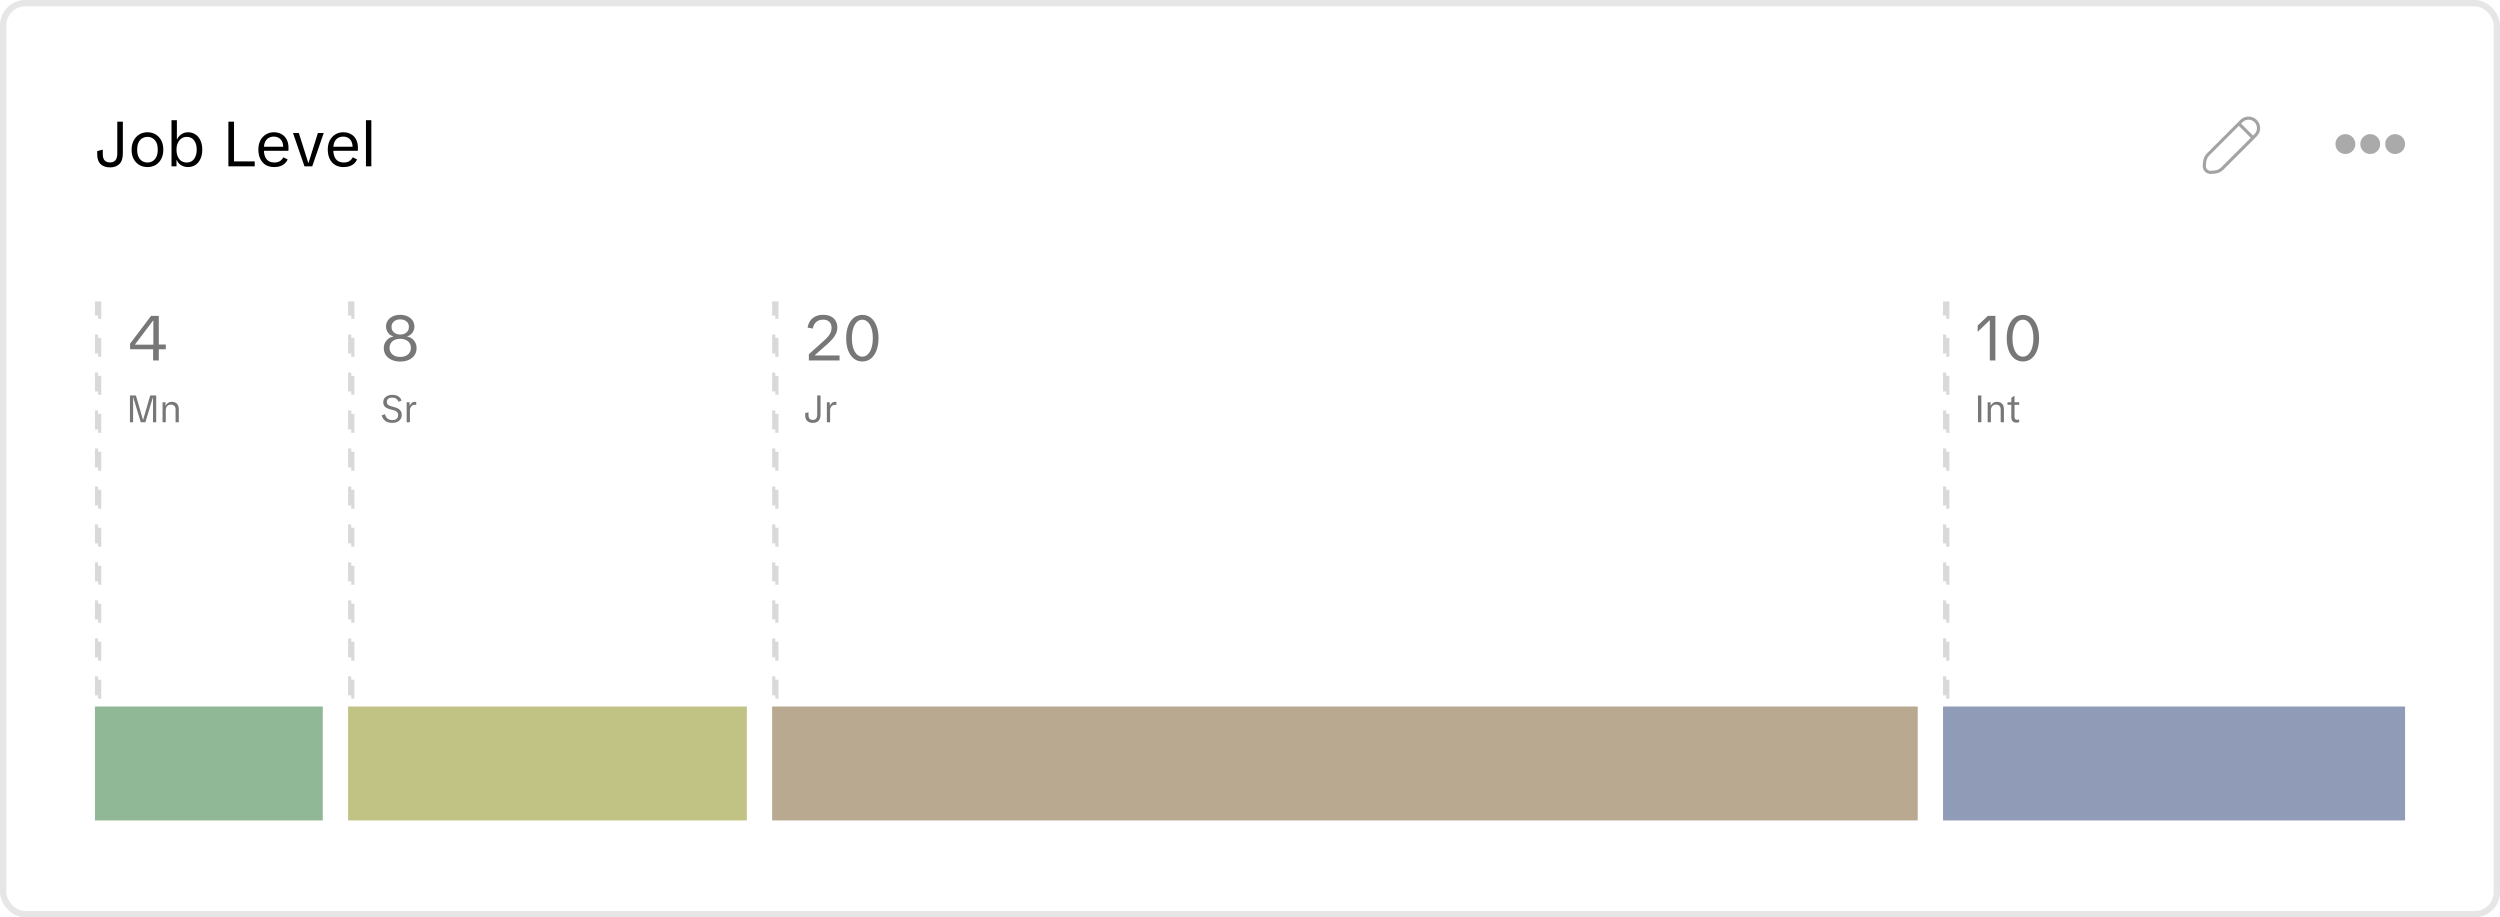
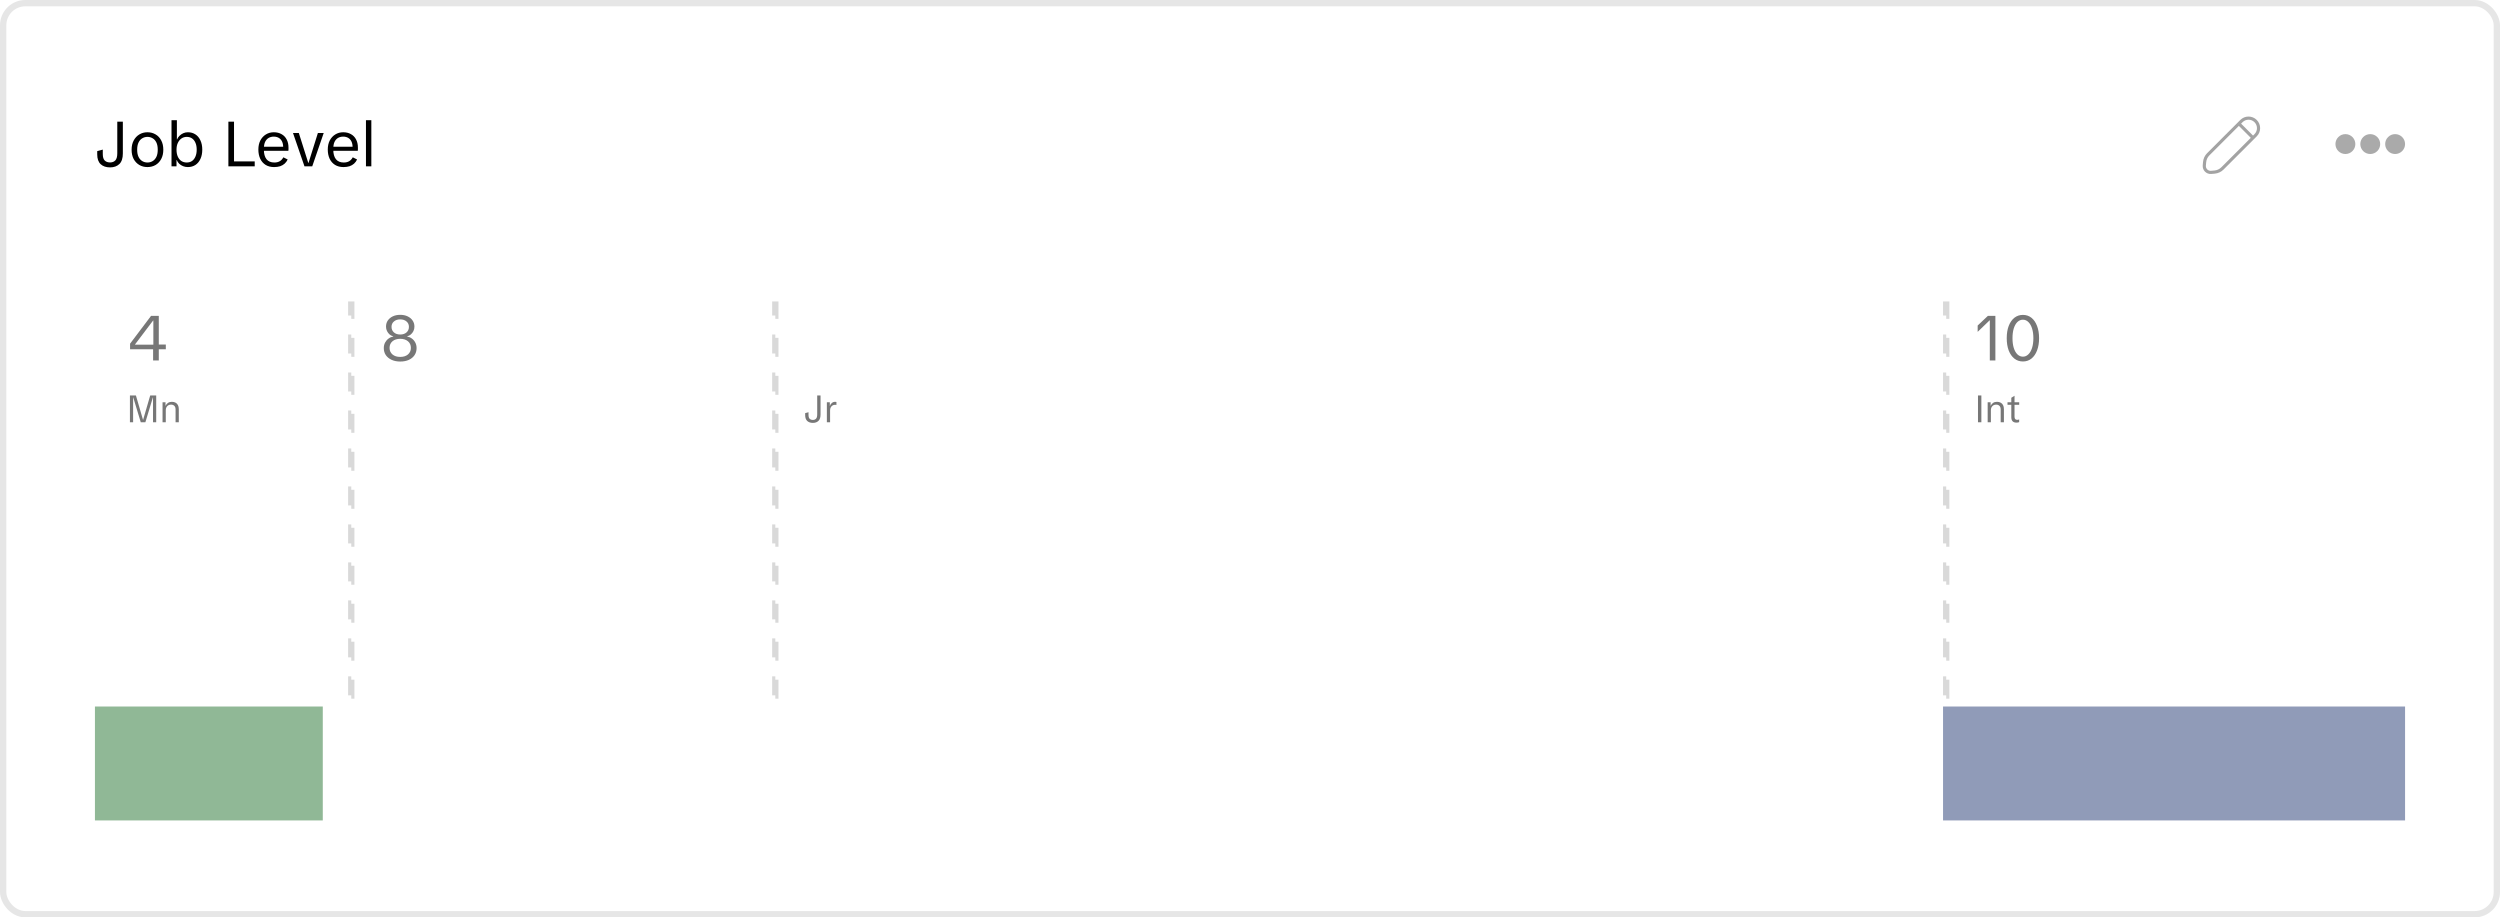
<svg xmlns="http://www.w3.org/2000/svg" width="466" height="171" viewBox="0 0 466 171" fill="none">
  <rect x="0.59" y="0.59" width="464.82" height="169.82" rx="4.129" stroke="black" stroke-opacity="0.1" stroke-width="1.18" />
  <rect x="362.183" y="131.694" width="86.121" height="21.235" fill="#909BB8" />
  <rect x="362.478" y="56.485" width="0.59" height="74.914" stroke="#D9D9D9" stroke-width="0.59" stroke-dasharray="3.54 3.54" />
  <path d="M368.697 78.706V73.716H369.327V78.706H368.697ZM372.928 78.706V76.342C372.928 76.026 372.85 75.795 372.694 75.648C372.538 75.497 372.335 75.422 372.085 75.422C371.788 75.422 371.55 75.519 371.37 75.712C371.191 75.901 371.101 76.156 371.101 76.477V78.706H370.5V74.983H371.052V75.634H371.073C371.172 75.403 371.321 75.224 371.519 75.096C371.717 74.964 371.958 74.898 372.241 74.898C372.505 74.898 372.732 74.95 372.921 75.054C373.114 75.153 373.263 75.304 373.367 75.507C373.475 75.71 373.529 75.965 373.529 76.271V78.706H372.928ZM375.868 78.777C375.552 78.777 375.312 78.692 375.146 78.522C374.986 78.352 374.906 78.091 374.906 77.737V74.148L375.507 73.766V77.666C375.507 77.869 375.55 78.02 375.635 78.119C375.725 78.213 375.847 78.26 376.003 78.26C376.055 78.26 376.109 78.256 376.166 78.246C376.227 78.232 376.296 78.211 376.371 78.183V78.685C376.291 78.718 376.211 78.742 376.13 78.756C376.05 78.77 375.963 78.777 375.868 78.777ZM374.198 75.457V74.983H376.378V75.457H374.198Z" fill="#777777" />
  <path d="M370.901 67.19V59.71H370.865L368.636 61.858V60.678L370.547 58.873H371.939V67.19H370.901ZM377.075 67.379C376.462 67.379 375.927 67.198 375.471 66.836C375.022 66.474 374.672 65.971 374.421 65.326C374.177 64.673 374.055 63.91 374.055 63.037C374.055 62.164 374.177 61.405 374.421 60.76C374.672 60.108 375.022 59.6 375.471 59.238C375.927 58.877 376.462 58.696 377.075 58.696C377.689 58.696 378.22 58.877 378.668 59.238C379.116 59.6 379.462 60.108 379.706 60.76C379.958 61.405 380.084 62.164 380.084 63.037C380.084 63.91 379.958 64.673 379.706 65.326C379.462 65.971 379.116 66.474 378.668 66.836C378.22 67.198 377.689 67.379 377.075 67.379ZM377.075 66.482C377.453 66.482 377.787 66.341 378.078 66.057C378.377 65.774 378.609 65.373 378.774 64.854C378.939 64.335 379.022 63.729 379.022 63.037C379.022 62.345 378.939 61.739 378.774 61.22C378.609 60.701 378.377 60.3 378.078 60.017C377.787 59.734 377.453 59.592 377.075 59.592C376.69 59.592 376.348 59.734 376.049 60.017C375.758 60.3 375.53 60.701 375.365 61.22C375.207 61.739 375.129 62.345 375.129 63.037C375.129 63.729 375.207 64.335 375.365 64.854C375.53 65.373 375.758 65.774 376.049 66.057C376.348 66.341 376.69 66.482 377.075 66.482Z" fill="#777777" />
-   <rect x="143.929" y="131.694" width="213.534" height="21.235" fill="#B8A990" />
  <rect x="144.224" y="56.485" width="0.59" height="74.914" stroke="#D9D9D9" stroke-width="0.59" stroke-dasharray="3.54 3.54" />
  <path d="M151.52 78.827C151.081 78.827 150.732 78.709 150.472 78.473C150.213 78.232 150.083 77.864 150.083 77.369V77.008L150.706 76.838V77.333C150.706 77.678 150.779 77.921 150.925 78.062C151.072 78.204 151.27 78.275 151.52 78.275C151.765 78.275 151.961 78.199 152.107 78.048C152.254 77.892 152.327 77.626 152.327 77.248V73.716H152.95V77.263C152.95 77.805 152.82 78.202 152.56 78.452C152.301 78.702 151.954 78.827 151.52 78.827ZM154.127 78.707V74.983H154.679V75.663H154.7C154.766 75.432 154.887 75.248 155.061 75.111C155.236 74.969 155.437 74.898 155.663 74.898C155.71 74.898 155.755 74.903 155.798 74.912C155.845 74.917 155.882 74.924 155.911 74.934V75.486C155.878 75.476 155.84 75.469 155.798 75.465C155.755 75.46 155.706 75.457 155.649 75.457C155.474 75.457 155.316 75.5 155.175 75.585C155.038 75.67 154.929 75.788 154.849 75.939C154.769 76.09 154.729 76.267 154.729 76.47V78.707H154.127Z" fill="#777777" />
-   <path d="M150.772 67.19V66.034L153.639 63.45C153.985 63.143 154.256 62.86 154.453 62.601C154.649 62.341 154.791 62.093 154.877 61.858C154.964 61.614 155.007 61.366 155.007 61.114C155.007 60.642 154.866 60.269 154.583 59.993C154.307 59.718 153.914 59.581 153.403 59.581C152.899 59.581 152.483 59.726 152.152 60.017C151.822 60.3 151.606 60.709 151.503 61.244L150.536 61.067C150.615 60.579 150.776 60.159 151.02 59.805C151.271 59.443 151.598 59.168 151.999 58.979C152.4 58.782 152.872 58.684 153.415 58.684C153.973 58.684 154.449 58.778 154.842 58.967C155.235 59.156 155.538 59.431 155.75 59.793C155.971 60.147 156.081 60.575 156.081 61.079C156.081 61.417 156.014 61.747 155.88 62.07C155.754 62.384 155.558 62.711 155.29 63.049C155.023 63.379 154.685 63.729 154.276 64.099L151.893 66.199V66.258H156.494V67.19H150.772ZM160.746 67.379C160.133 67.379 159.598 67.198 159.142 66.836C158.694 66.474 158.344 65.971 158.092 65.326C157.848 64.673 157.726 63.91 157.726 63.037C157.726 62.164 157.848 61.405 158.092 60.76C158.344 60.108 158.694 59.6 159.142 59.238C159.598 58.877 160.133 58.696 160.746 58.696C161.36 58.696 161.891 58.877 162.339 59.238C162.787 59.6 163.133 60.108 163.377 60.76C163.629 61.405 163.755 62.164 163.755 63.037C163.755 63.91 163.629 64.673 163.377 65.326C163.133 65.971 162.787 66.474 162.339 66.836C161.891 67.198 161.36 67.379 160.746 67.379ZM160.746 66.482C161.124 66.482 161.458 66.341 161.749 66.057C162.048 65.774 162.28 65.373 162.445 64.854C162.61 64.335 162.693 63.729 162.693 63.037C162.693 62.345 162.61 61.739 162.445 61.22C162.28 60.701 162.048 60.3 161.749 60.017C161.458 59.734 161.124 59.592 160.746 59.592C160.361 59.592 160.019 59.734 159.72 60.017C159.429 60.3 159.201 60.701 159.036 61.22C158.878 61.739 158.8 62.345 158.8 63.037C158.8 63.729 158.878 64.335 159.036 64.854C159.201 65.373 159.429 65.774 159.72 66.057C160.019 66.341 160.361 66.482 160.746 66.482Z" fill="#777777" />
-   <rect x="64.886" y="131.694" width="74.324" height="21.235" fill="#C1C384" />
  <rect x="65.181" y="56.485" width="0.59" height="74.914" stroke="#D9D9D9" stroke-width="0.59" stroke-dasharray="3.54 3.54" />
-   <path d="M73.093 78.827C72.762 78.827 72.463 78.775 72.194 78.671C71.93 78.563 71.708 78.402 71.528 78.19C71.354 77.978 71.224 77.718 71.139 77.411L71.748 77.213C71.814 77.454 71.908 77.654 72.031 77.815C72.154 77.975 72.307 78.098 72.491 78.183C72.675 78.263 72.888 78.303 73.128 78.303C73.364 78.303 73.562 78.268 73.723 78.197C73.888 78.121 74.011 78.013 74.091 77.871C74.171 77.73 74.211 77.562 74.211 77.369C74.211 77.119 74.143 76.927 74.006 76.795C73.874 76.659 73.68 76.555 73.425 76.484L72.633 76.264C72.241 76.161 71.944 76.005 71.741 75.797C71.538 75.585 71.436 75.314 71.436 74.983C71.436 74.7 71.505 74.457 71.642 74.254C71.783 74.046 71.979 73.886 72.229 73.773C72.484 73.655 72.784 73.596 73.128 73.596C73.416 73.596 73.675 73.636 73.907 73.716C74.138 73.796 74.334 73.917 74.494 74.077C74.659 74.238 74.782 74.433 74.862 74.665L74.282 74.884C74.178 74.62 74.029 74.426 73.836 74.304C73.642 74.176 73.4 74.113 73.107 74.113C72.786 74.113 72.538 74.183 72.364 74.325C72.189 74.466 72.102 74.662 72.102 74.912C72.102 75.13 72.168 75.299 72.3 75.422C72.432 75.54 72.633 75.639 72.902 75.719L73.716 75.953C74.084 76.062 74.369 76.229 74.572 76.456C74.78 76.682 74.884 76.975 74.884 77.333C74.884 77.631 74.811 77.892 74.664 78.119C74.523 78.341 74.317 78.515 74.048 78.643C73.784 78.766 73.466 78.827 73.093 78.827ZM75.803 78.707V74.983H76.355V75.663H76.376C76.442 75.432 76.563 75.248 76.737 75.111C76.912 74.969 77.112 74.898 77.339 74.898C77.386 74.898 77.431 74.903 77.474 74.912C77.521 74.917 77.558 74.924 77.587 74.934V75.486C77.554 75.476 77.516 75.469 77.474 75.465C77.431 75.46 77.382 75.457 77.325 75.457C77.15 75.457 76.992 75.5 76.851 75.585C76.714 75.67 76.605 75.788 76.525 75.939C76.445 76.09 76.405 76.267 76.405 76.47V78.707H75.803Z" fill="#777777" />
  <path d="M74.596 67.391C73.99 67.391 73.455 67.284 72.991 67.072C72.535 66.86 72.177 66.569 71.918 66.199C71.666 65.821 71.54 65.385 71.54 64.889C71.54 64.504 71.619 64.162 71.776 63.863C71.941 63.556 72.158 63.305 72.425 63.108C72.692 62.911 72.983 62.786 73.298 62.73V62.683C73.054 62.628 72.83 62.518 72.626 62.353C72.429 62.18 72.268 61.968 72.142 61.716C72.016 61.464 71.953 61.189 71.953 60.89C71.953 60.45 72.063 60.068 72.283 59.746C72.511 59.415 72.822 59.156 73.215 58.967C73.617 58.778 74.081 58.684 74.608 58.684C75.127 58.684 75.583 58.778 75.976 58.967C76.377 59.156 76.688 59.415 76.908 59.746C77.136 60.068 77.25 60.45 77.25 60.89C77.25 61.189 77.187 61.464 77.061 61.716C76.936 61.968 76.77 62.18 76.566 62.353C76.369 62.518 76.149 62.628 75.905 62.683V62.73C76.22 62.786 76.511 62.911 76.778 63.108C77.046 63.305 77.258 63.556 77.415 63.863C77.573 64.162 77.651 64.504 77.651 64.889C77.651 65.385 77.525 65.821 77.274 66.199C77.022 66.576 76.664 66.871 76.2 67.084C75.744 67.288 75.209 67.391 74.596 67.391ZM74.596 66.529C75.201 66.529 75.685 66.376 76.047 66.069C76.409 65.755 76.59 65.346 76.59 64.842C76.59 64.331 76.409 63.922 76.047 63.615C75.685 63.309 75.201 63.155 74.596 63.155C73.998 63.155 73.518 63.309 73.156 63.615C72.795 63.922 72.614 64.331 72.614 64.842C72.614 65.346 72.795 65.755 73.156 66.069C73.518 66.376 73.998 66.529 74.596 66.529ZM74.596 62.353C75.083 62.353 75.477 62.223 75.775 61.964C76.074 61.696 76.224 61.35 76.224 60.925C76.224 60.509 76.074 60.174 75.775 59.923C75.477 59.663 75.083 59.533 74.596 59.533C74.116 59.533 73.727 59.663 73.428 59.923C73.129 60.174 72.98 60.509 72.98 60.925C72.98 61.35 73.129 61.696 73.428 61.964C73.727 62.223 74.116 62.353 74.596 62.353Z" fill="#777777" />
  <rect x="17.696" y="131.694" width="42.471" height="21.235" fill="#90B896" />
-   <rect x="17.991" y="56.485" width="0.59" height="74.914" stroke="#D9D9D9" stroke-width="0.59" stroke-dasharray="3.54 3.54" />
  <path d="M24.218 78.706V73.716H25.336L26.653 78.246H26.681L27.997 73.716H29.116V78.706H28.521V74.07H28.5L27.099 78.706H26.235L24.834 74.07H24.812V78.706H24.218ZM32.727 78.706V76.342C32.727 76.026 32.649 75.795 32.493 75.648C32.338 75.497 32.135 75.422 31.885 75.422C31.587 75.422 31.349 75.519 31.17 75.712C30.991 75.901 30.901 76.156 30.901 76.477V78.706H30.299V74.983H30.851V75.634H30.873C30.972 75.403 31.12 75.224 31.319 75.096C31.517 74.964 31.757 74.898 32.041 74.898C32.305 74.898 32.531 74.95 32.72 75.054C32.913 75.153 33.062 75.304 33.166 75.507C33.275 75.71 33.329 75.965 33.329 76.271V78.706H32.727Z" fill="#777777" />
  <path d="M28.538 67.19V64.795L28.585 64.512V59.746H28.538L25.176 64.193V64.241H28.951L29.21 64.217H30.909V65.102H24.244V64.064L28.16 58.873H29.6V67.19H28.538Z" fill="#777777" />
  <ellipse cx="437.181" cy="26.854" rx="1.854" ry="1.854" fill="#AAAAAA" />
  <ellipse cx="441.814" cy="26.854" rx="1.854" ry="1.854" fill="#AAAAAA" />
  <ellipse cx="446.451" cy="26.854" rx="1.854" ry="1.854" fill="#AAAAAA" />
  <path d="M417.324 23.048L417.805 22.567C418.535 21.837 419.718 21.837 420.447 22.567C421.177 23.297 421.177 24.48 420.447 25.209L419.966 25.691M417.324 23.048L411.621 28.751C411.229 29.142 410.988 29.66 410.939 30.212L410.883 30.853C410.818 31.584 411.43 32.196 412.162 32.132L412.803 32.075C413.355 32.026 413.872 31.785 414.264 31.393L419.966 25.691M417.324 23.048L419.966 25.691" stroke="#A3A3A3" stroke-width="0.59" stroke-linecap="round" stroke-linejoin="round" />
  <path d="M20.516 31.201C19.784 31.201 19.202 31.004 18.77 30.611C18.337 30.21 18.121 29.596 18.121 28.77V28.169L19.159 27.886V28.711C19.159 29.285 19.281 29.691 19.525 29.926C19.769 30.162 20.099 30.28 20.516 30.28C20.925 30.28 21.251 30.154 21.495 29.903C21.739 29.643 21.861 29.199 21.861 28.57V22.683H22.899V28.593C22.899 29.498 22.683 30.158 22.25 30.575C21.817 30.992 21.239 31.201 20.516 31.201ZM27.48 31.142C26.922 31.142 26.418 31.012 25.97 30.752C25.522 30.485 25.168 30.111 24.908 29.631C24.657 29.144 24.531 28.57 24.531 27.909C24.531 27.241 24.661 26.666 24.92 26.187C25.18 25.699 25.534 25.322 25.982 25.054C26.43 24.787 26.93 24.653 27.48 24.653C28.046 24.653 28.554 24.787 29.002 25.054C29.45 25.314 29.8 25.687 30.052 26.175C30.312 26.655 30.441 27.233 30.441 27.909C30.441 28.57 30.312 29.144 30.052 29.631C29.8 30.111 29.45 30.485 29.002 30.752C28.554 31.012 28.046 31.142 27.48 31.142ZM27.492 30.292C27.838 30.292 28.157 30.206 28.448 30.033C28.739 29.86 28.971 29.6 29.144 29.254C29.317 28.9 29.403 28.452 29.403 27.909C29.403 27.358 29.317 26.906 29.144 26.552C28.971 26.198 28.739 25.939 28.448 25.774C28.157 25.601 27.838 25.514 27.492 25.514C27.138 25.514 26.816 25.601 26.525 25.774C26.234 25.939 26.002 26.198 25.828 26.552C25.655 26.906 25.569 27.358 25.569 27.909C25.569 28.452 25.655 28.9 25.828 29.254C26.002 29.6 26.234 29.86 26.525 30.033C26.816 30.206 27.138 30.292 27.492 30.292ZM34.813 30.292C35.19 30.292 35.517 30.198 35.792 30.009C36.067 29.812 36.28 29.537 36.429 29.183C36.586 28.821 36.665 28.393 36.665 27.897C36.665 27.394 36.586 26.965 36.429 26.611C36.28 26.257 36.067 25.986 35.792 25.797C35.517 25.609 35.19 25.514 34.813 25.514C34.443 25.514 34.113 25.613 33.822 25.809C33.539 26.006 33.315 26.281 33.149 26.635C32.984 26.989 32.902 27.41 32.902 27.897C32.902 28.393 32.98 28.821 33.138 29.183C33.295 29.537 33.515 29.812 33.798 30.009C34.089 30.198 34.427 30.292 34.813 30.292ZM31.97 31V22.4H32.972V25.986H33.008C33.11 25.734 33.259 25.51 33.456 25.314C33.66 25.109 33.897 24.948 34.164 24.83C34.431 24.712 34.714 24.653 35.013 24.653C35.556 24.653 36.028 24.787 36.429 25.054C36.83 25.314 37.141 25.687 37.361 26.175C37.589 26.655 37.703 27.229 37.703 27.897C37.703 28.558 37.589 29.132 37.361 29.62C37.141 30.107 36.826 30.485 36.417 30.752C36.016 31.012 35.548 31.142 35.013 31.142C34.699 31.142 34.404 31.087 34.129 30.976C33.853 30.866 33.609 30.713 33.397 30.516C33.193 30.312 33.043 30.084 32.949 29.832H32.902V31H31.97ZM42.571 31V22.683H43.621V30.505L43.173 30.08H47.479V31H42.571ZM51.086 31.142C50.48 31.142 49.957 31.008 49.517 30.741C49.077 30.465 48.738 30.08 48.502 29.584C48.274 29.089 48.16 28.519 48.16 27.874C48.16 27.229 48.282 26.666 48.526 26.187C48.778 25.707 49.12 25.333 49.552 25.066C49.993 24.791 50.488 24.653 51.039 24.653C51.589 24.653 52.069 24.771 52.478 25.007C52.895 25.235 53.214 25.565 53.434 25.998C53.662 26.423 53.776 26.93 53.776 27.52C53.776 27.63 53.776 27.74 53.776 27.85C53.776 27.96 53.768 28.047 53.752 28.11H48.75V27.355H53.139L52.785 27.532C52.793 27.083 52.726 26.706 52.584 26.399C52.443 26.092 52.238 25.86 51.971 25.703C51.703 25.546 51.389 25.467 51.027 25.467C50.673 25.467 50.359 25.546 50.083 25.703C49.808 25.86 49.588 26.104 49.423 26.434C49.265 26.765 49.187 27.197 49.187 27.732V27.909C49.187 28.664 49.348 29.25 49.67 29.667C50.001 30.084 50.492 30.292 51.145 30.292C51.53 30.292 51.861 30.213 52.136 30.056C52.411 29.899 52.639 29.655 52.82 29.325L53.623 29.726C53.481 30.033 53.292 30.292 53.056 30.505C52.82 30.717 52.537 30.878 52.207 30.988C51.877 31.09 51.503 31.142 51.086 31.142ZM56.752 31L54.616 24.794H55.702L57.46 30.363H57.507L59.253 24.794H60.338L58.203 31H56.752ZM64.024 31.142C63.419 31.142 62.895 31.008 62.455 30.741C62.015 30.465 61.676 30.08 61.441 29.584C61.212 29.089 61.098 28.519 61.098 27.874C61.098 27.229 61.22 26.666 61.464 26.187C61.716 25.707 62.058 25.333 62.49 25.066C62.931 24.791 63.426 24.653 63.977 24.653C64.528 24.653 65.007 24.771 65.416 25.007C65.833 25.235 66.152 25.565 66.372 25.998C66.6 26.423 66.714 26.93 66.714 27.52C66.714 27.63 66.714 27.74 66.714 27.85C66.714 27.96 66.706 28.047 66.69 28.11H61.688V27.355H66.077L65.723 27.532C65.731 27.083 65.664 26.706 65.522 26.399C65.381 26.092 65.176 25.86 64.909 25.703C64.641 25.546 64.327 25.467 63.965 25.467C63.611 25.467 63.297 25.546 63.021 25.703C62.746 25.86 62.526 26.104 62.361 26.434C62.203 26.765 62.125 27.197 62.125 27.732V27.909C62.125 28.664 62.286 29.25 62.608 29.667C62.939 30.084 63.43 30.292 64.083 30.292C64.469 30.292 64.799 30.213 65.074 30.056C65.349 29.899 65.577 29.655 65.758 29.325L66.561 29.726C66.419 30.033 66.23 30.292 65.994 30.505C65.758 30.717 65.475 30.878 65.145 30.988C64.814 31.09 64.441 31.142 64.024 31.142ZM68.215 31V22.4H69.217V31H68.215Z" fill="black" />
</svg>